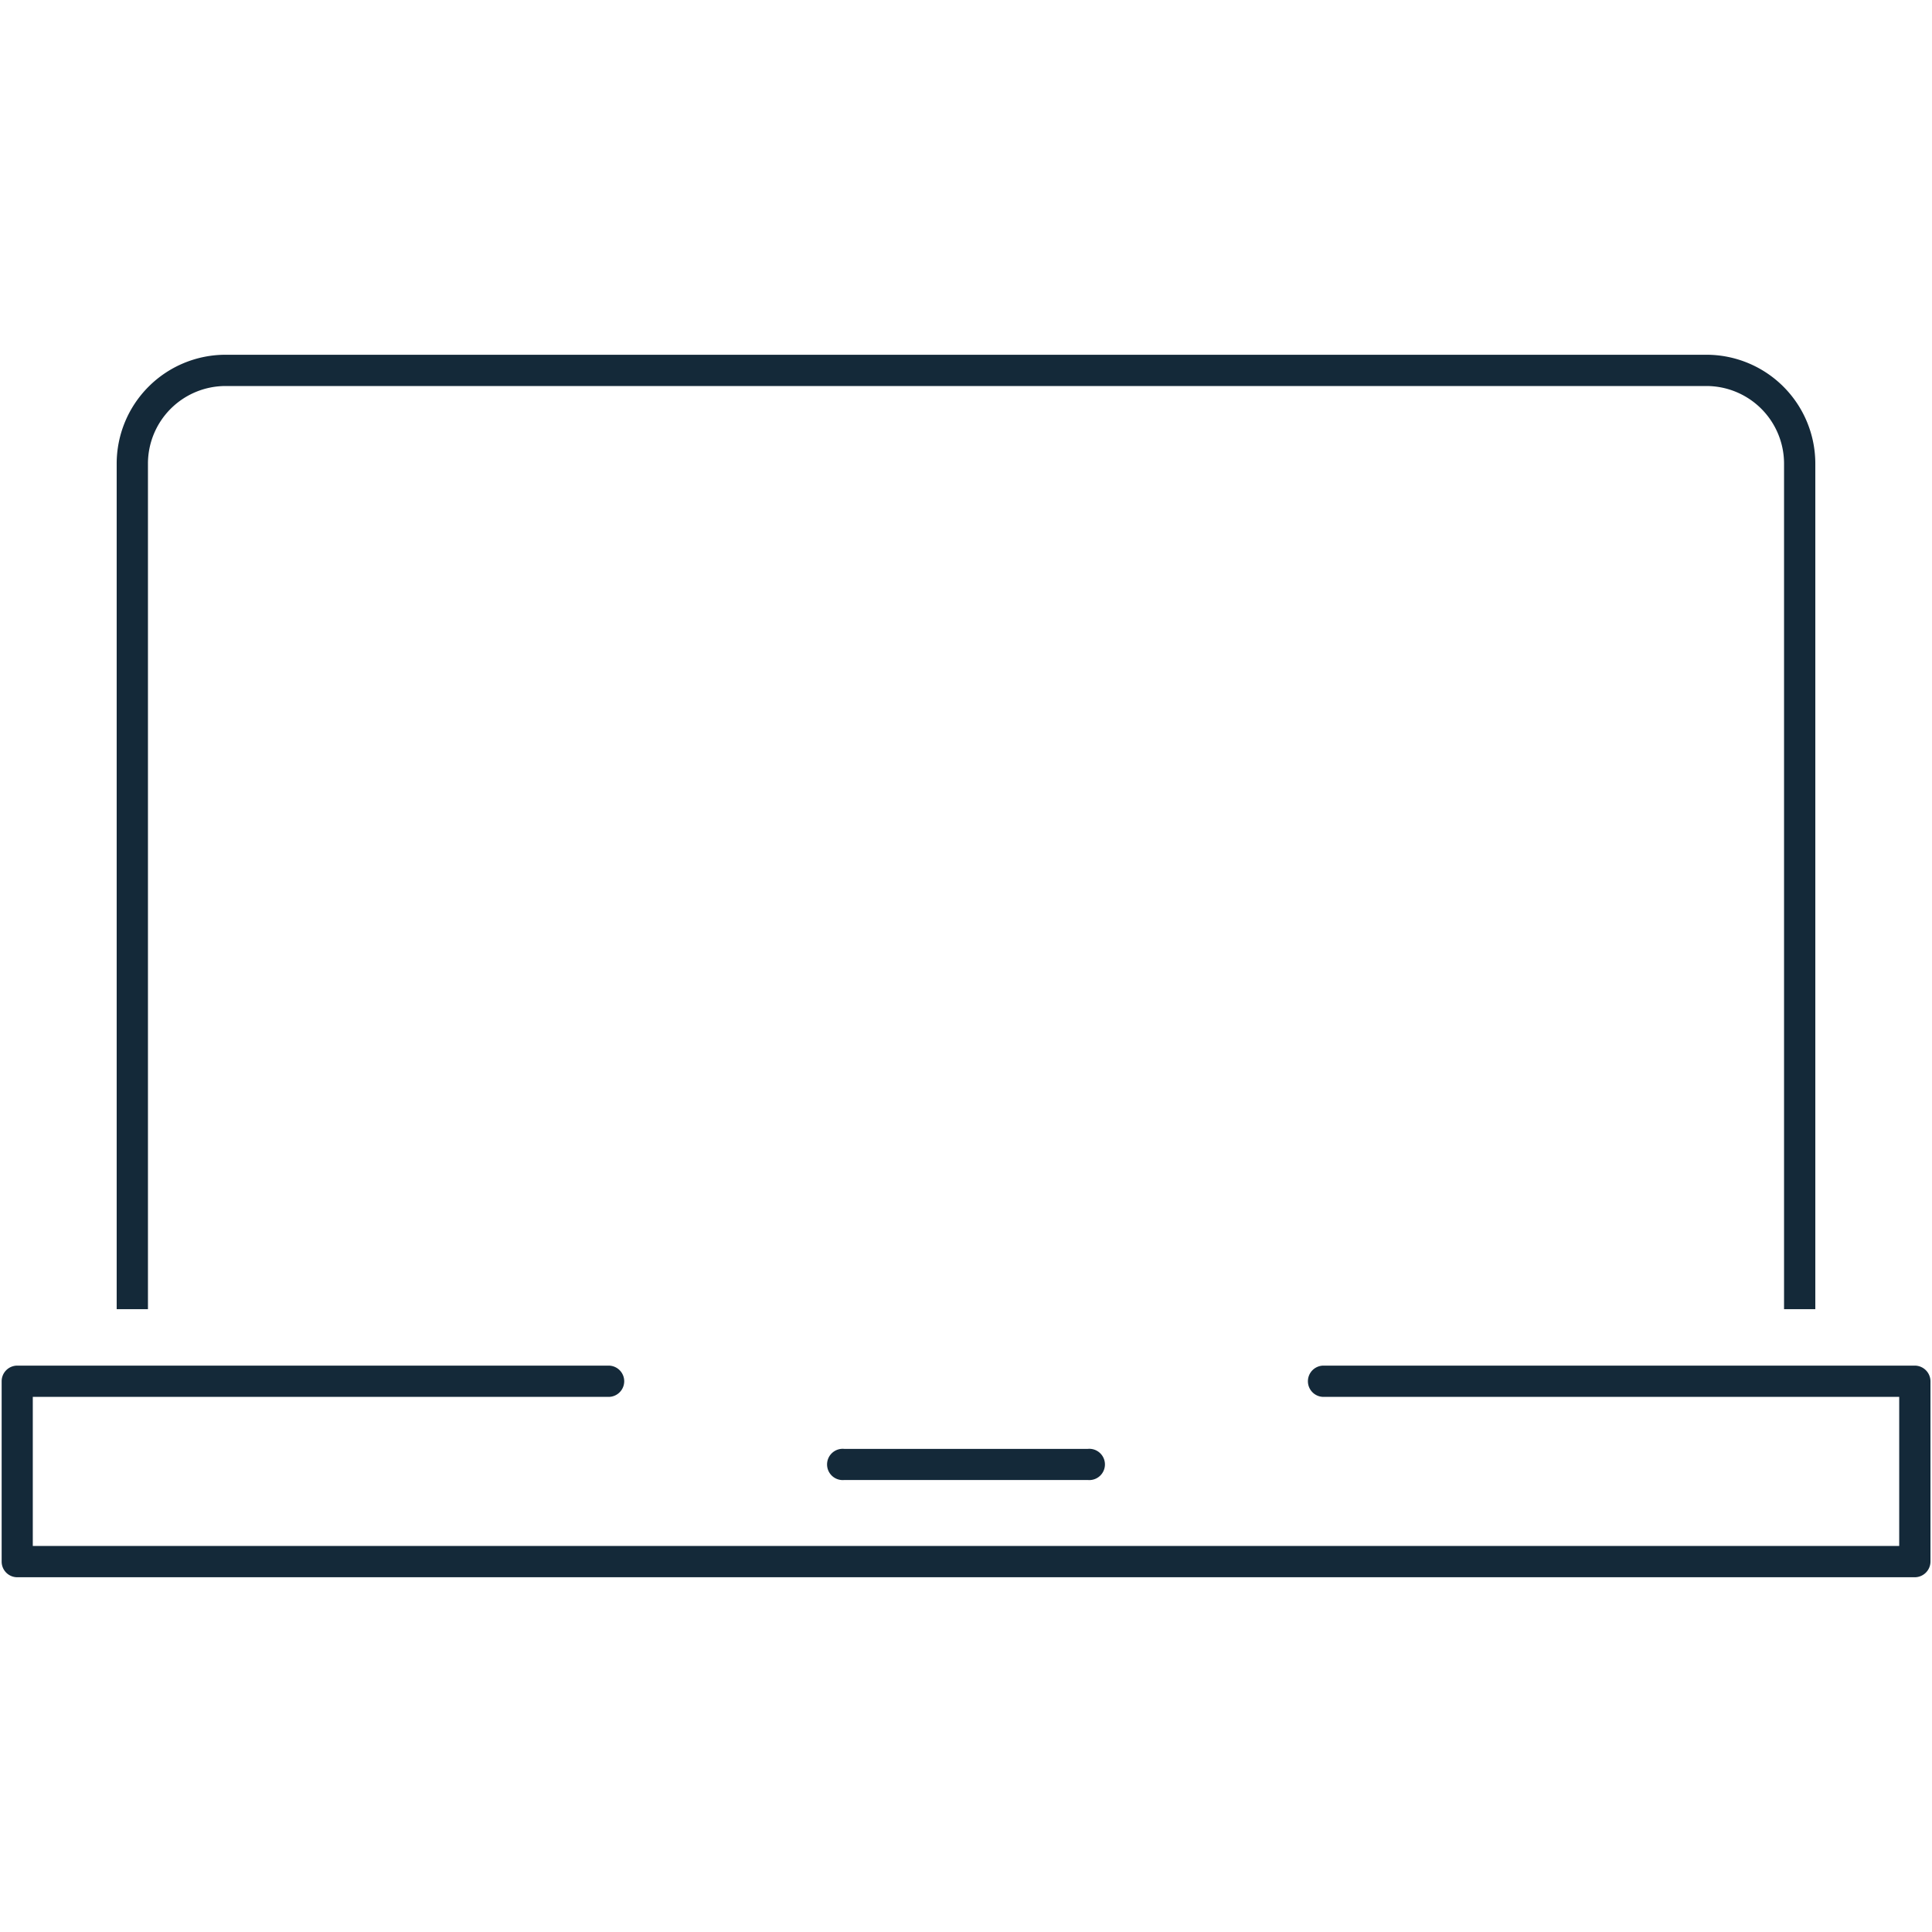
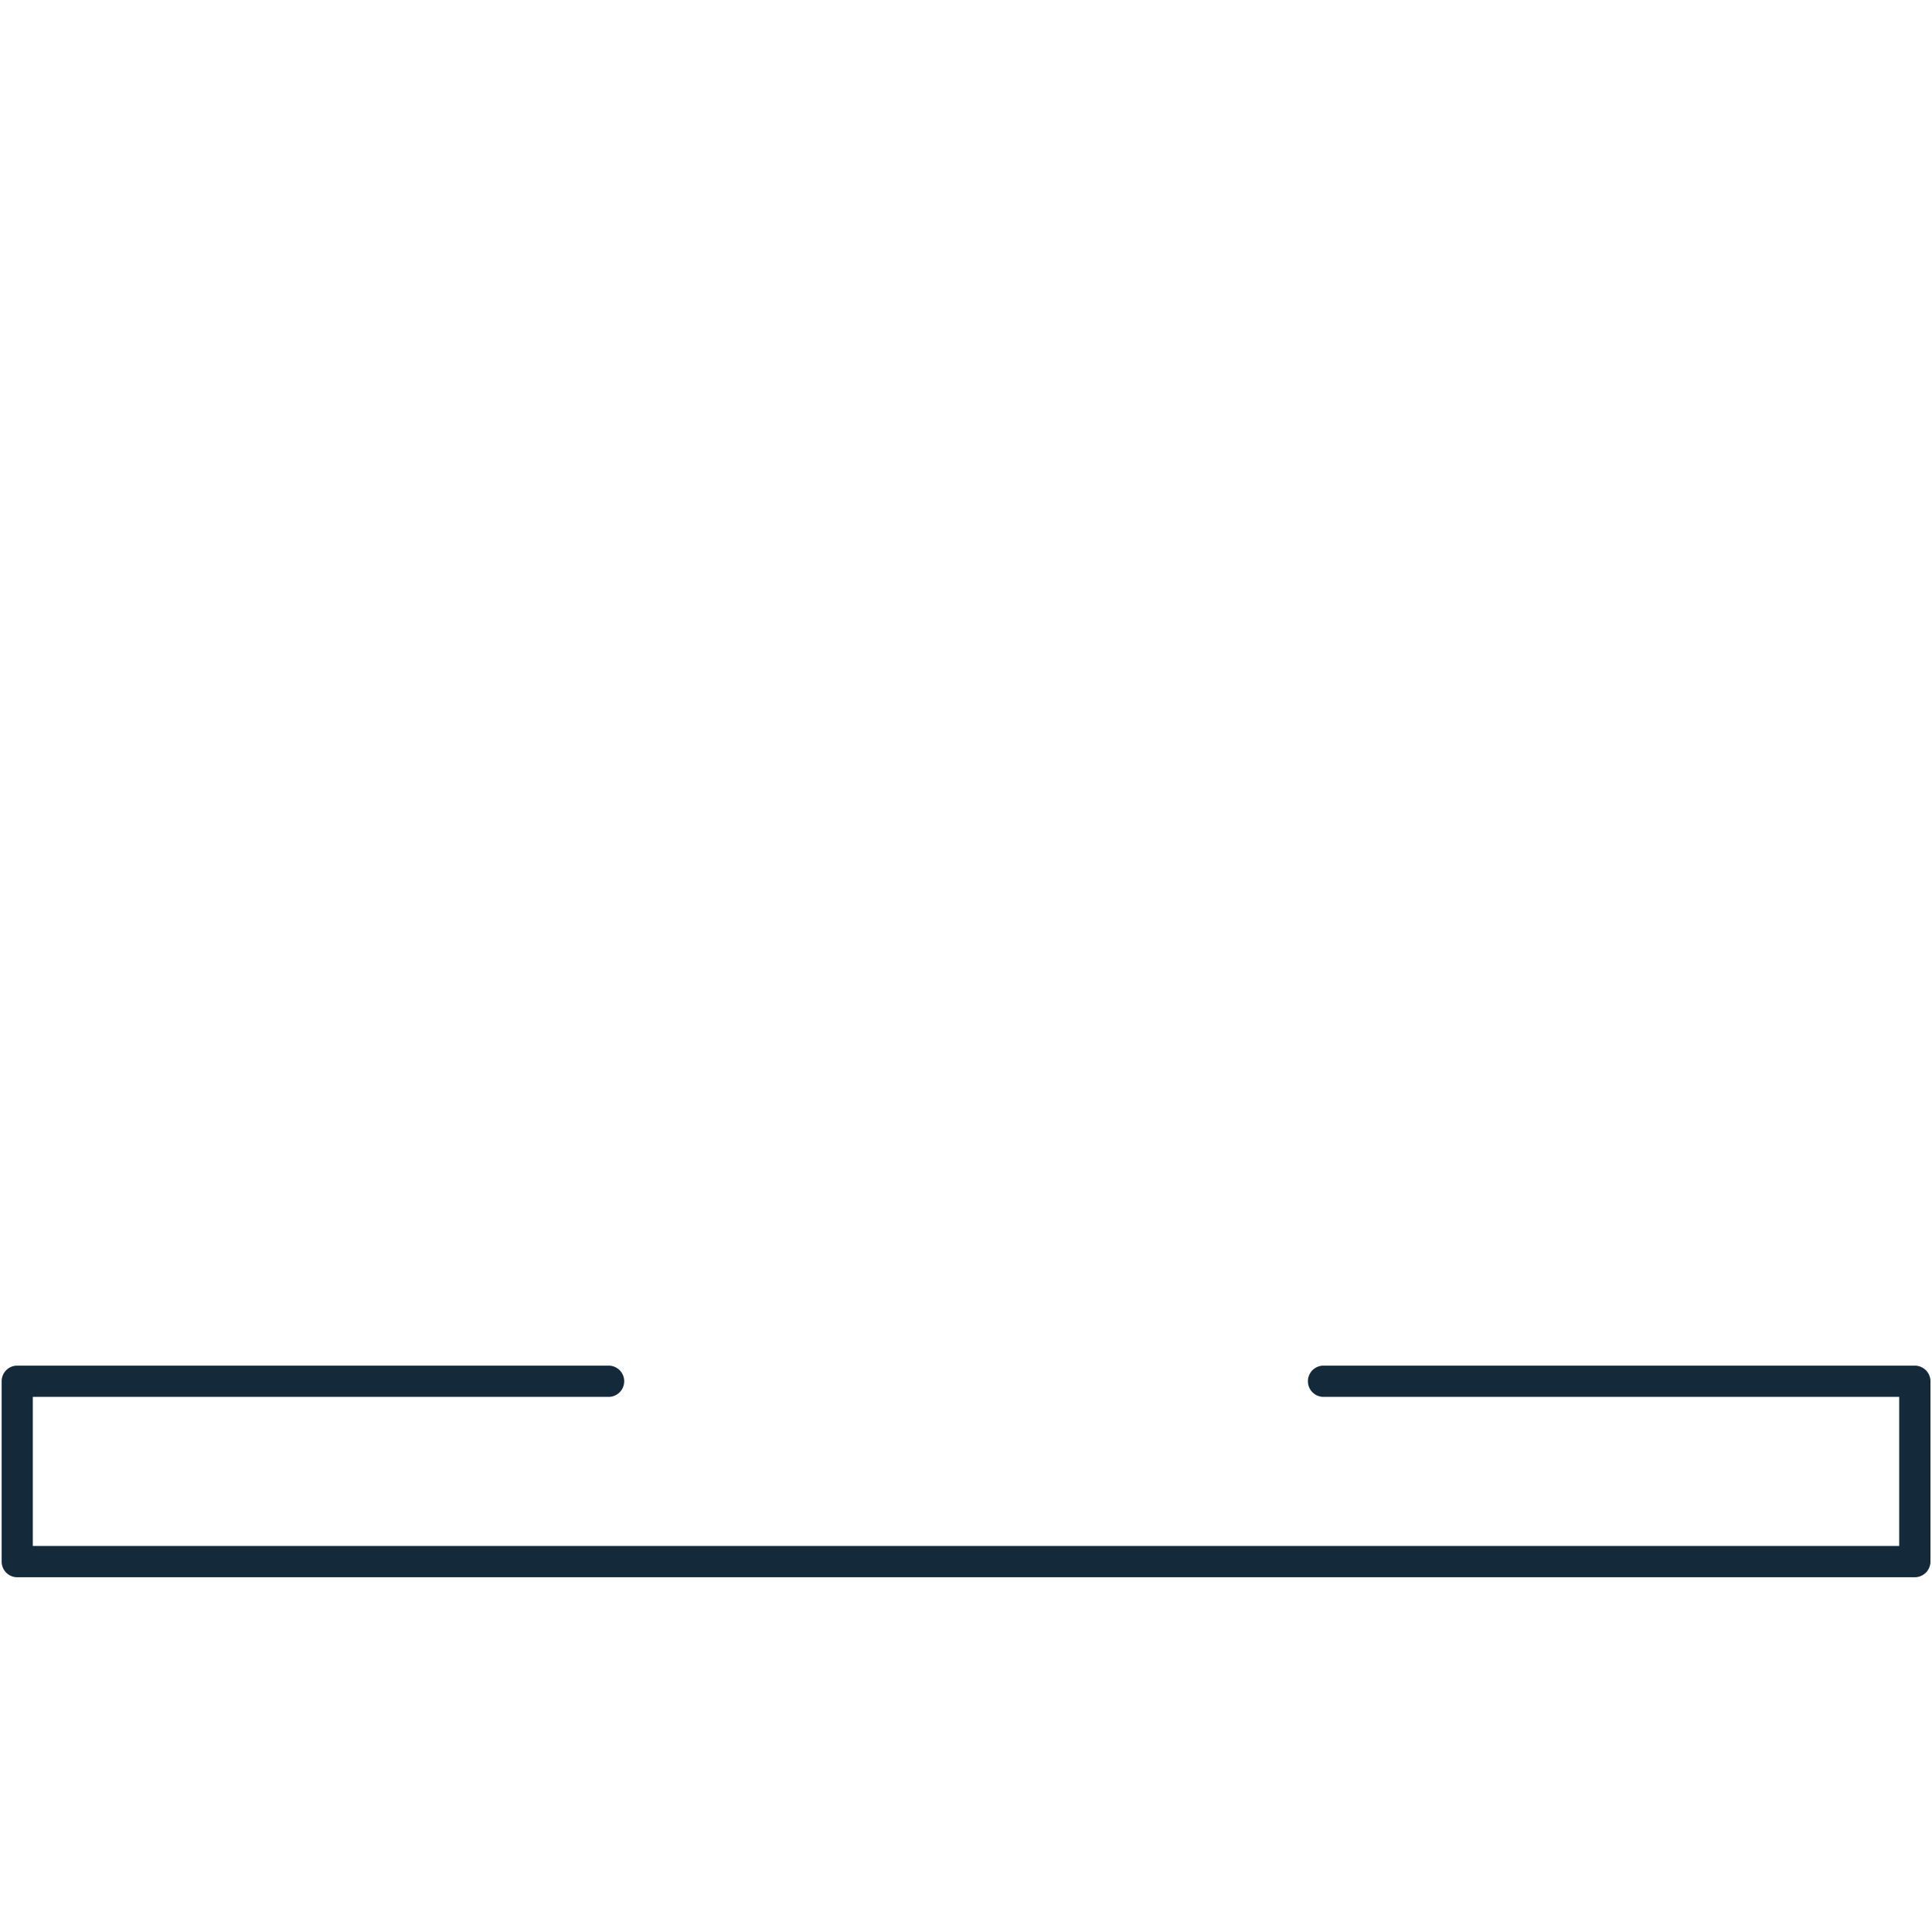
<svg xmlns="http://www.w3.org/2000/svg" viewBox="0 0 152 152">
  <defs>
    <style>.cls-1{fill:#fff;}.cls-2{fill:#142939;}</style>
  </defs>
  <title>VDRAsset 1</title>
  <g id="Layer_2" data-name="Layer 2">
    <g id="Layer_2-2" data-name="Layer 2">
-       <rect class="cls-1" width="152" height="152" />
-       <path class="cls-2" d="M134.25,27.91H17.75a8.57,8.57,0,0,0-8.57,8.56V103h2.46V36.47a6.11,6.11,0,0,1,6.11-6.1h116.5a6.11,6.11,0,0,1,6.11,6.1V103h2.46V36.47A8.57,8.57,0,0,0,134.25,27.91Z" />
      <path class="cls-2" d="M.13,108.67v14.19a1.23,1.23,0,0,0,1.22,1.23h149.3a1.24,1.24,0,0,0,1.23-1.23V108.67a1.24,1.24,0,0,0-1.23-1.23H104.13a1.23,1.23,0,1,0,0,2.46h45.29v11.73H2.58V109.9h45.3a1.23,1.23,0,0,0,0-2.46H1.35A1.23,1.23,0,0,0,.13,108.67Z" />
-       <path class="cls-2" d="M66.41,116.44H85.59a1.23,1.23,0,1,0,0-2.45H66.41a1.23,1.23,0,1,0,0,2.45Z" />
    </g>
  </g>
</svg>